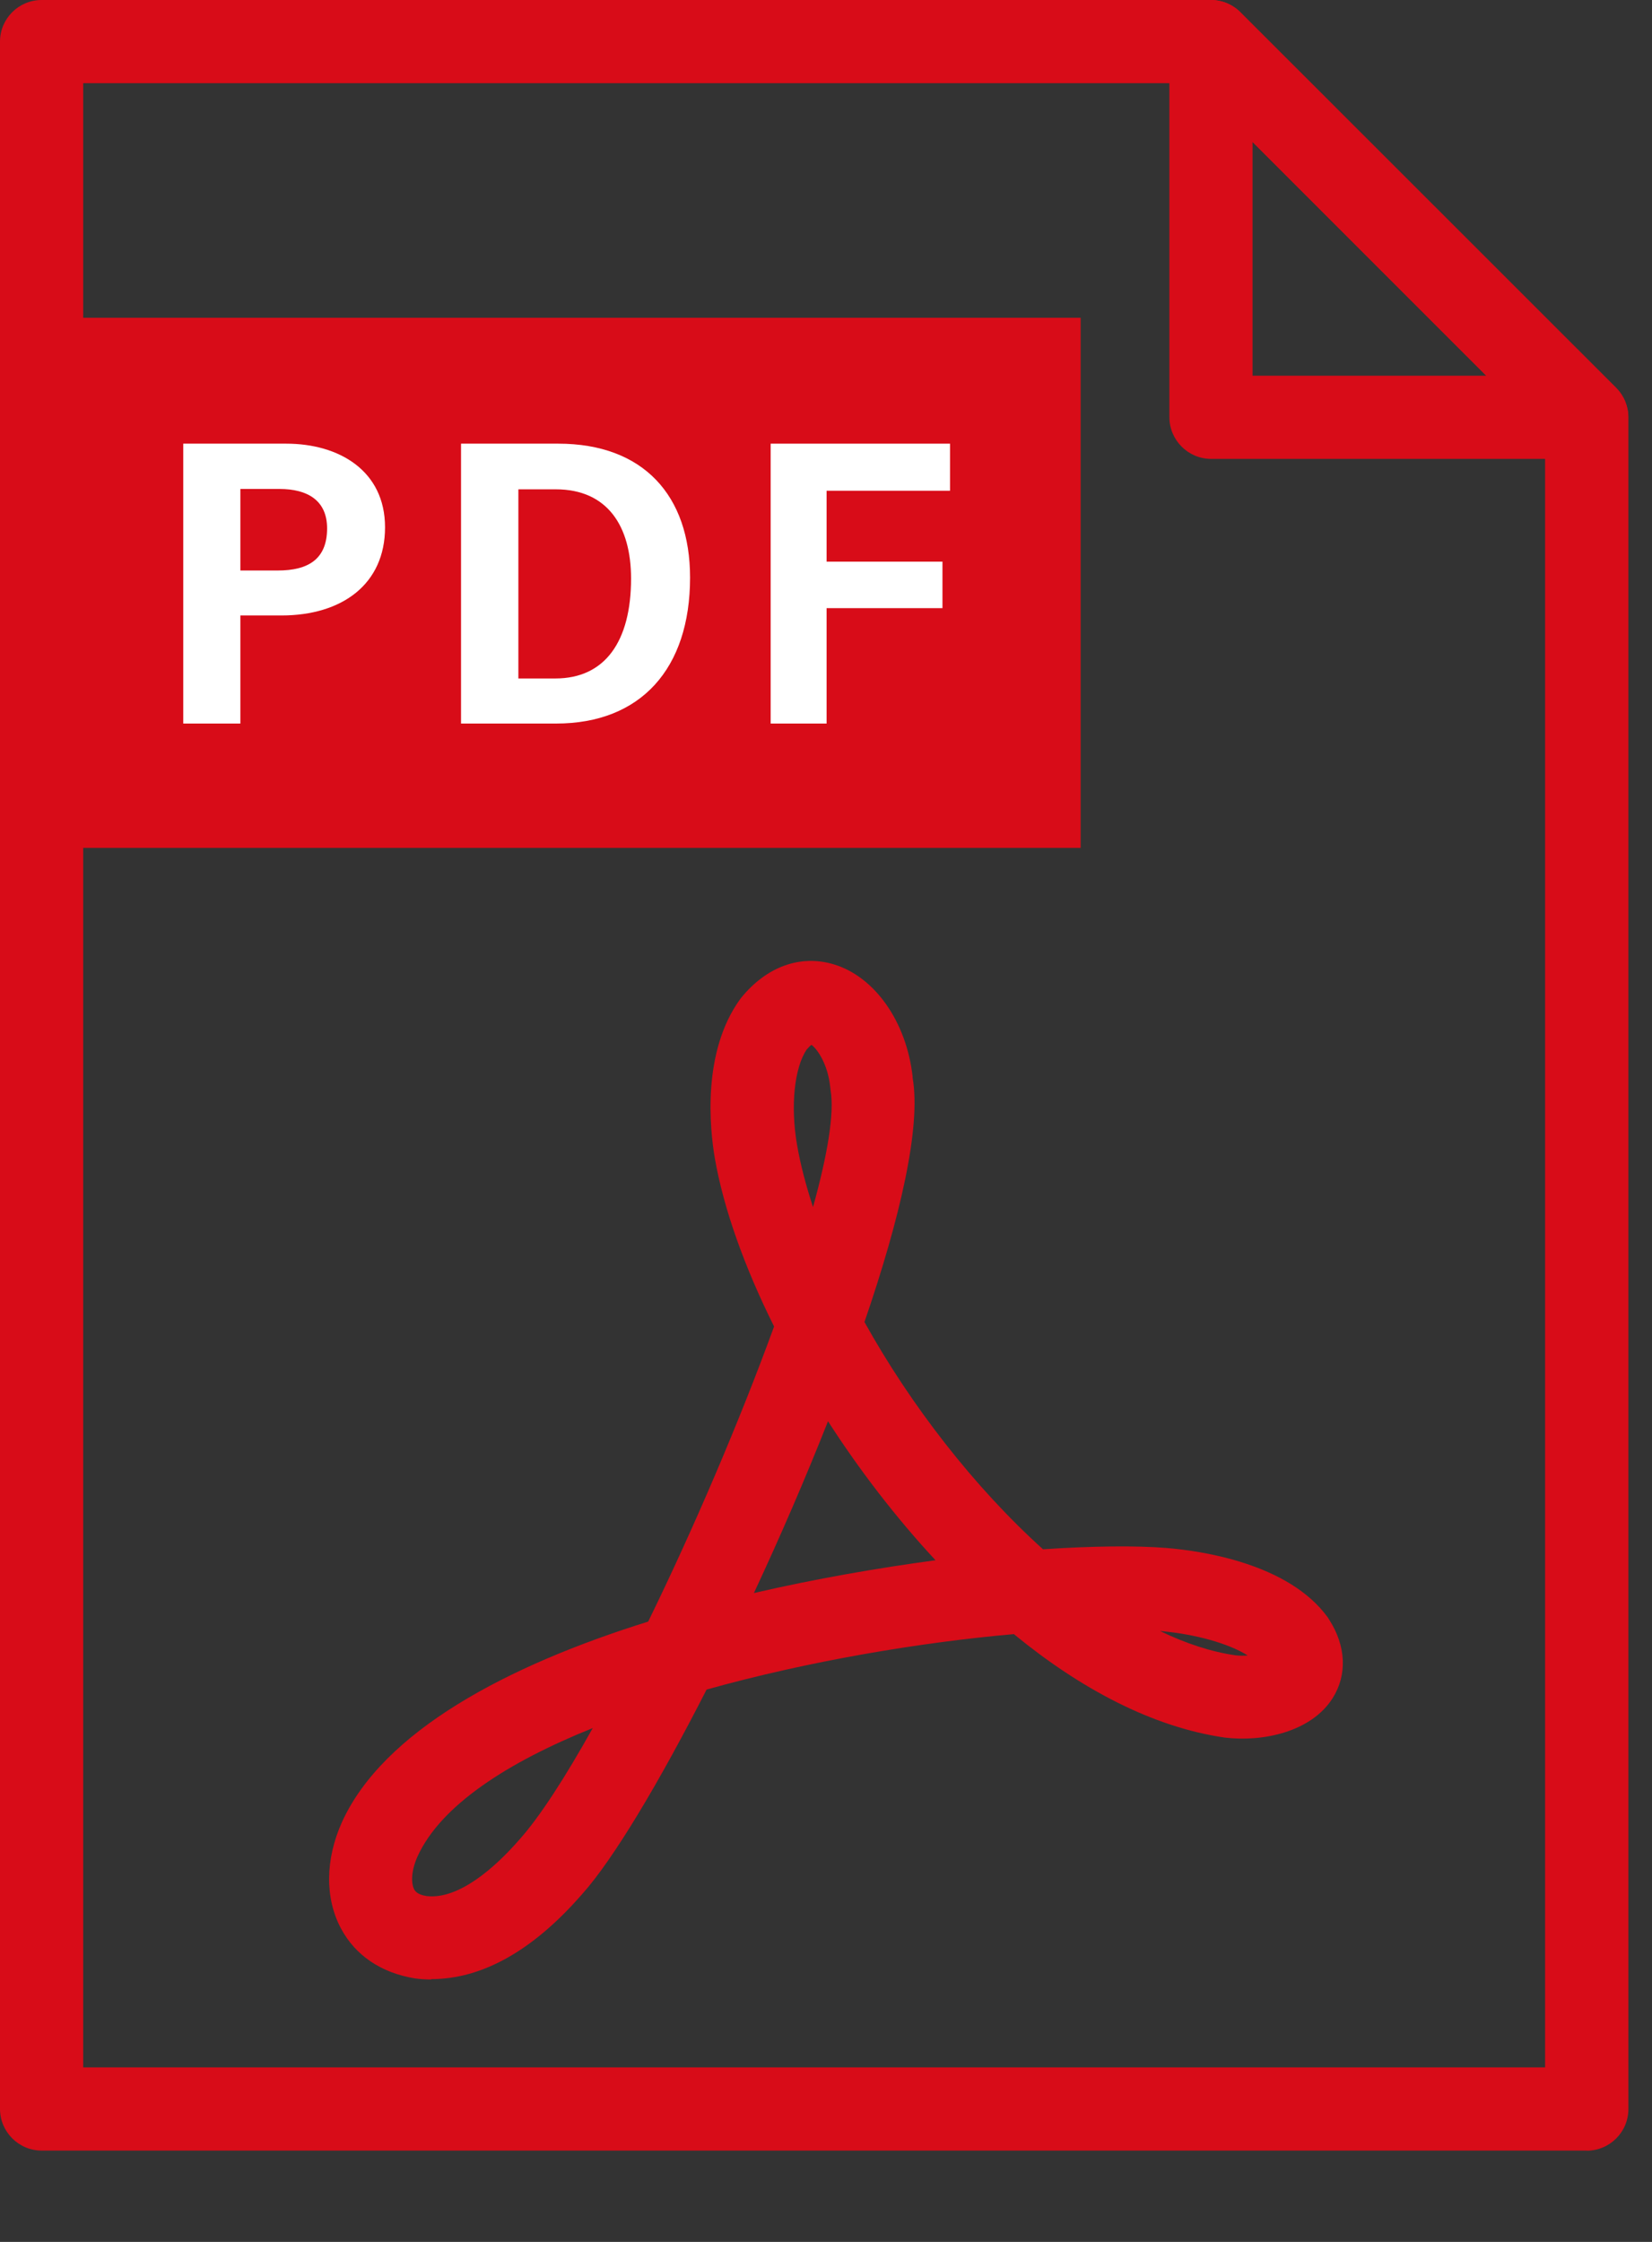
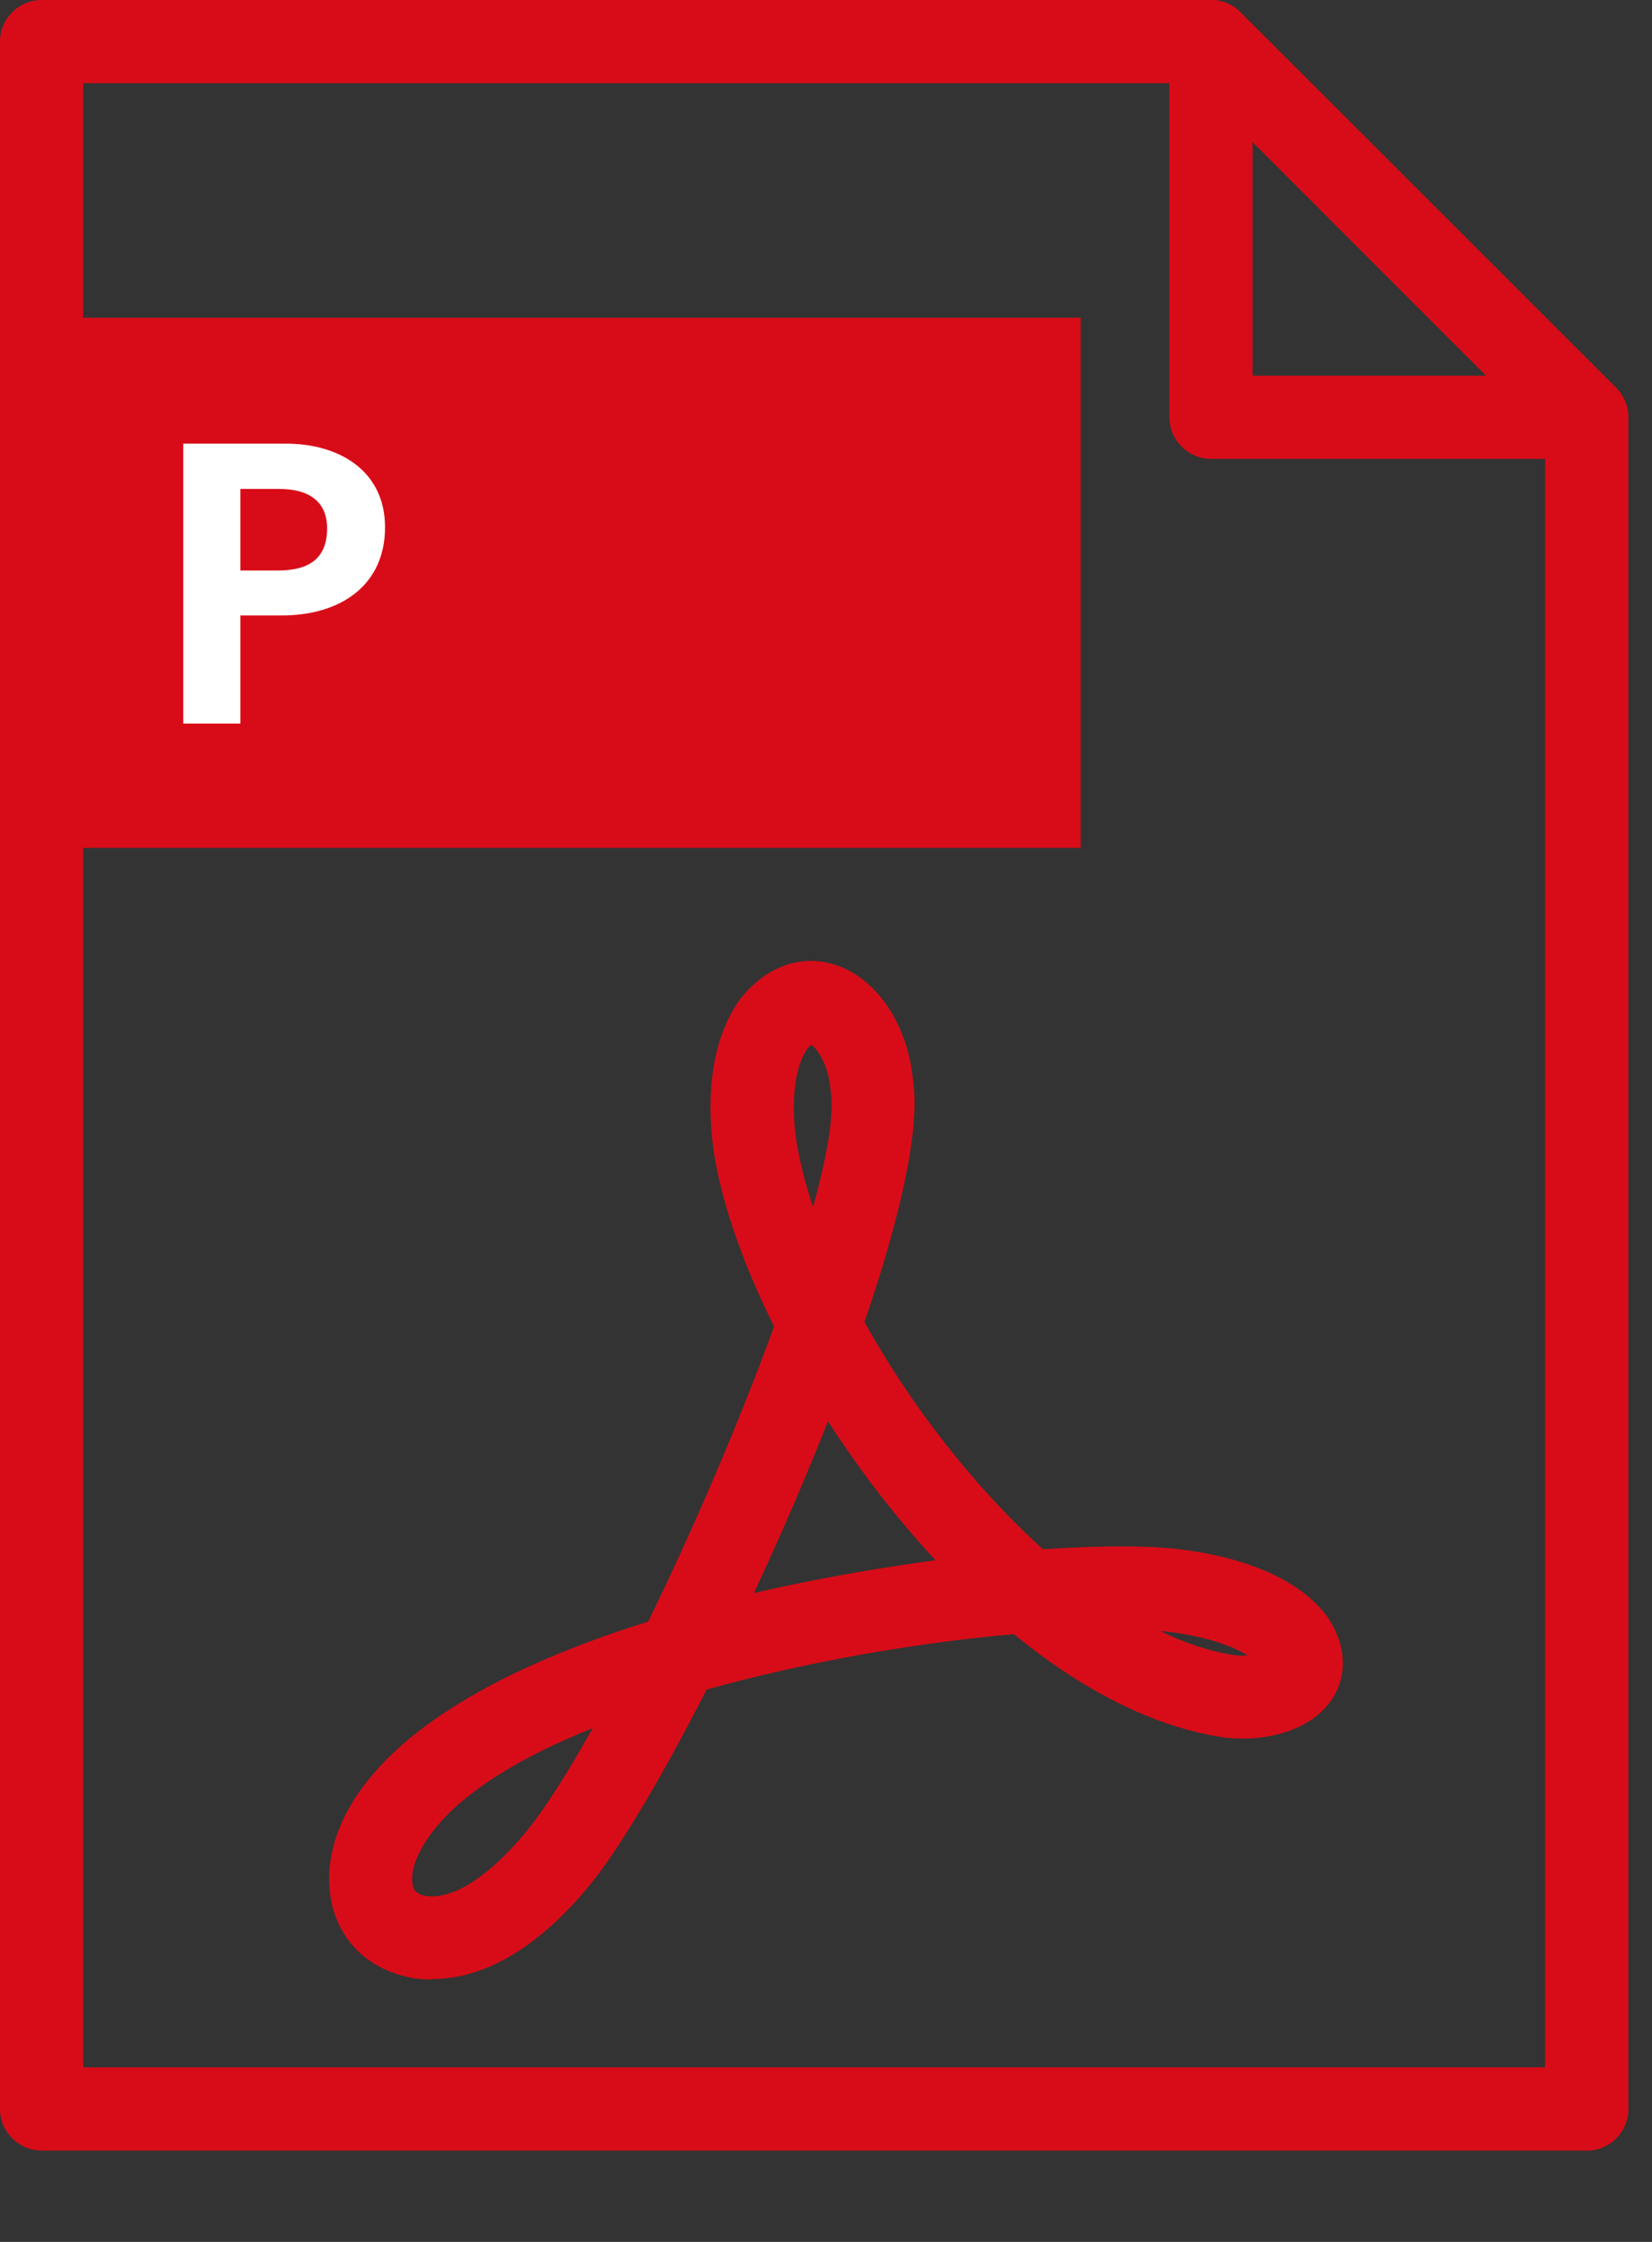
<svg xmlns="http://www.w3.org/2000/svg" width="14" height="19" viewBox="0 0 14 19" fill="none">
  <rect x="0" y="0" width="14" height="19" fill="#333333" stroke="none" />
  <g clip-path="url(#clip0_502_448)">
    <path d="M13.447 18.226H0.353C0.158 18.226 0 18.067 0 17.873V0.353C0 0.158 0.158 0 0.353 0H10.263C10.356 0 10.446 0.038 10.512 0.104L13.697 3.288C13.763 3.354 13.8 3.444 13.8 3.537V17.874C13.8 18.068 13.642 18.227 13.447 18.227V18.226ZM0.705 17.521H13.094V3.683L10.116 0.705H0.705V17.521Z" fill="#D80C18" />
    <path d="M13.447 3.889H10.263C10.069 3.889 9.91 3.73 9.91 3.535V0.352C9.91 0.21 9.996 0.081 10.128 0.027C10.26 -0.028 10.411 0.003 10.511 0.103L13.696 3.287C13.797 3.389 13.826 3.54 13.772 3.671C13.717 3.803 13.588 3.889 13.446 3.889H13.447ZM10.615 3.184H12.595L10.615 1.203V3.184Z" fill="#D80C18" />
    <path d="M9.158 2.693H0.353V7.186H9.158V2.693Z" fill="#D80C18" />
    <path d="M3.654 16.776C3.608 16.776 3.563 16.773 3.517 16.767C3.228 16.72 3.011 16.57 2.891 16.346C2.753 16.09 2.755 15.761 2.898 15.442C3.248 14.673 4.294 14.117 5.493 13.743C5.879 12.953 6.267 12.046 6.56 11.242C6.307 10.734 6.132 10.241 6.058 9.817C6.014 9.559 5.95 8.917 6.27 8.471L6.283 8.454C6.498 8.191 6.783 8.089 7.063 8.172C7.412 8.275 7.682 8.658 7.734 9.124V9.133C7.807 9.551 7.629 10.321 7.326 11.204C7.716 11.907 8.255 12.603 8.839 13.13C9.262 13.102 9.626 13.098 9.886 13.119C10.189 13.144 10.922 13.252 11.252 13.707L11.264 13.726C11.408 13.951 11.418 14.194 11.294 14.391C11.114 14.677 10.704 14.765 10.38 14.726C9.765 14.637 9.153 14.31 8.592 13.849C7.796 13.919 6.849 14.078 5.988 14.319C5.583 15.113 5.196 15.76 4.933 16.053C4.517 16.531 4.086 16.773 3.654 16.773V16.776ZM5.024 14.645C4.299 14.936 3.736 15.301 3.539 15.732C3.479 15.866 3.486 15.967 3.51 16.012C3.517 16.025 3.534 16.056 3.615 16.069C3.888 16.101 4.197 15.826 4.403 15.589C4.574 15.398 4.79 15.063 5.024 14.644V14.645ZM9.833 13.824C10.049 13.928 10.263 13.999 10.472 14.029C10.507 14.033 10.542 14.033 10.574 14.03C10.415 13.93 10.134 13.849 9.833 13.823V13.824ZM7.017 12.045C6.825 12.531 6.61 13.028 6.389 13.501C6.912 13.38 7.438 13.289 7.928 13.223C7.591 12.86 7.282 12.457 7.017 12.045ZM6.837 8.893C6.732 9.049 6.698 9.37 6.754 9.699C6.783 9.869 6.83 10.046 6.89 10.23C7.013 9.787 7.072 9.435 7.039 9.24L7.035 9.206C7.013 9.01 6.922 8.887 6.877 8.855C6.867 8.862 6.855 8.873 6.838 8.893H6.837Z" fill="#D80C18" />
    <path d="M1.553 3.76H2.426C2.873 3.76 3.263 3.989 3.263 4.469C3.263 4.95 2.9 5.216 2.385 5.216H2.037V6.132H1.553V3.76ZM2.037 4.835H2.354C2.612 4.835 2.772 4.739 2.772 4.478C2.772 4.241 2.606 4.144 2.369 4.144H2.037V4.835Z" fill="white" />
-     <path d="M3.906 3.76H4.731C5.452 3.76 5.848 4.2 5.848 4.895C5.848 5.666 5.431 6.132 4.713 6.132H3.907V3.76H3.906ZM4.393 5.75H4.707C5.127 5.75 5.348 5.436 5.348 4.903C5.348 4.462 5.15 4.147 4.71 4.147H4.393V5.75Z" fill="white" />
-     <path d="M6.53 3.76H8.051V4.159H7.005V4.76H7.987V5.154H7.005V6.132H6.531V3.76H6.53Z" fill="white" />
  </g>
  <defs>
    <clipPath id="clip0_502_448">
      <rect width="13.8" height="18.226" fill="white" />
    </clipPath>
  </defs>
</svg>